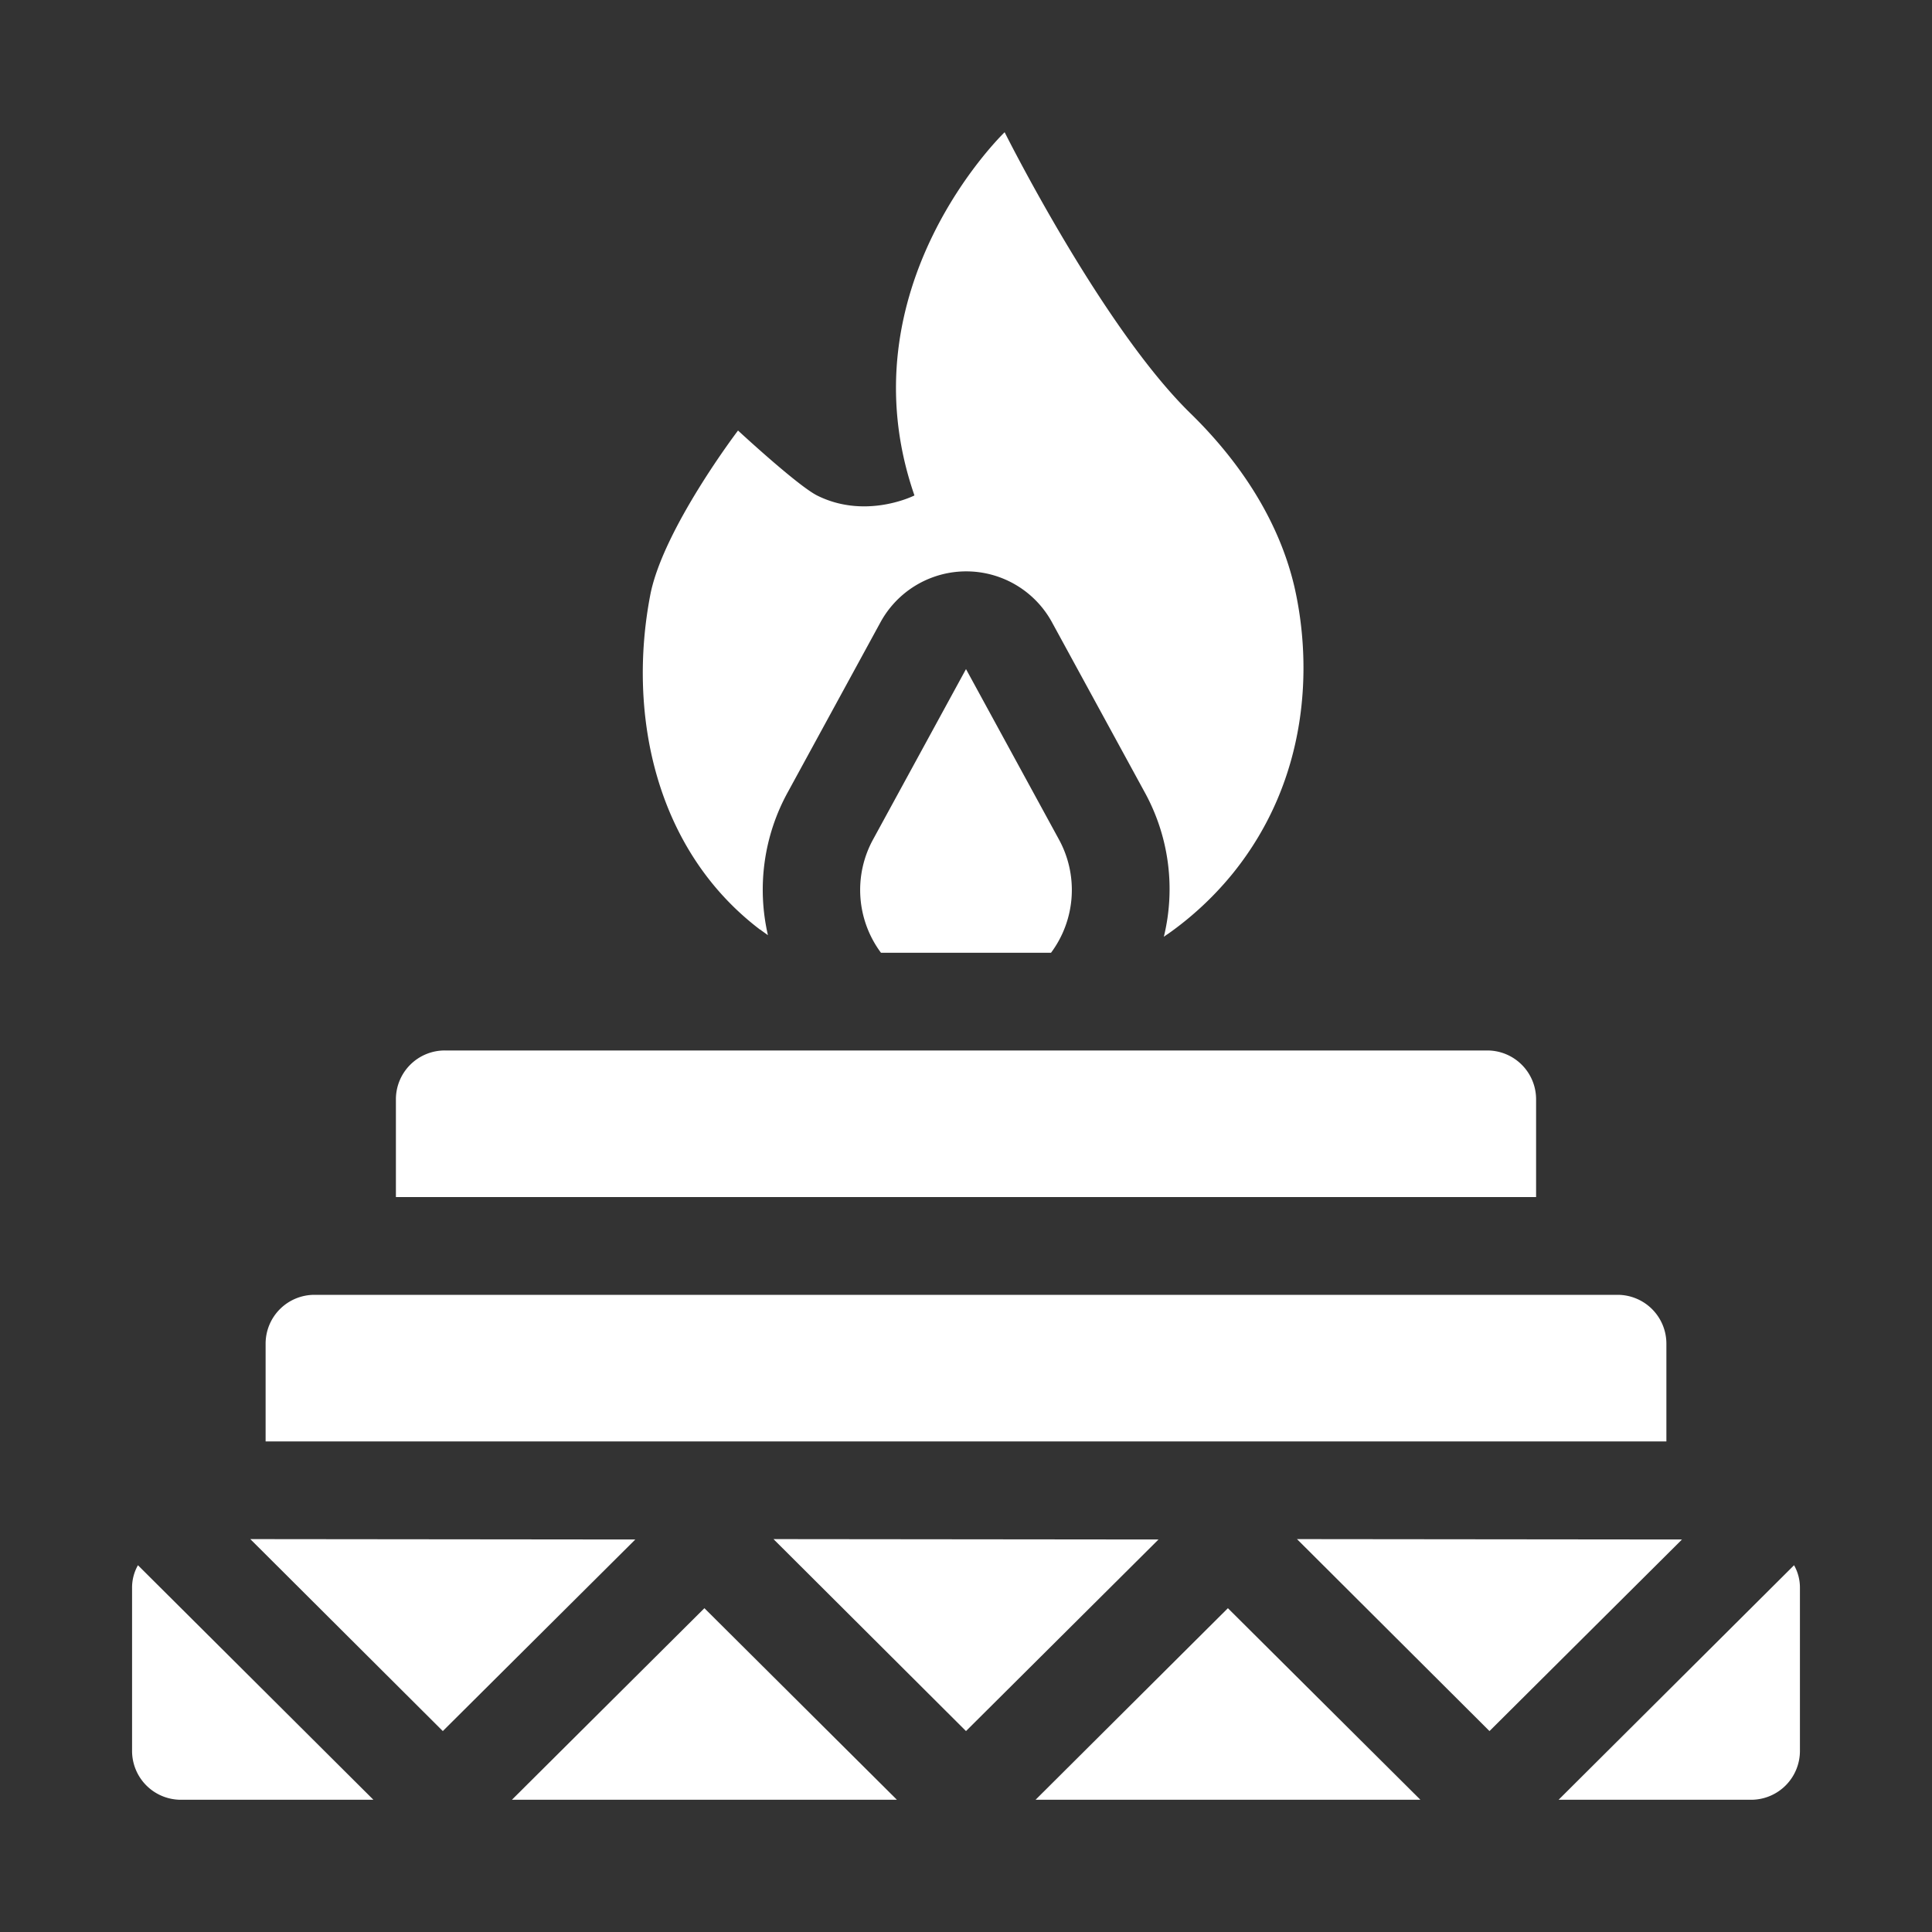
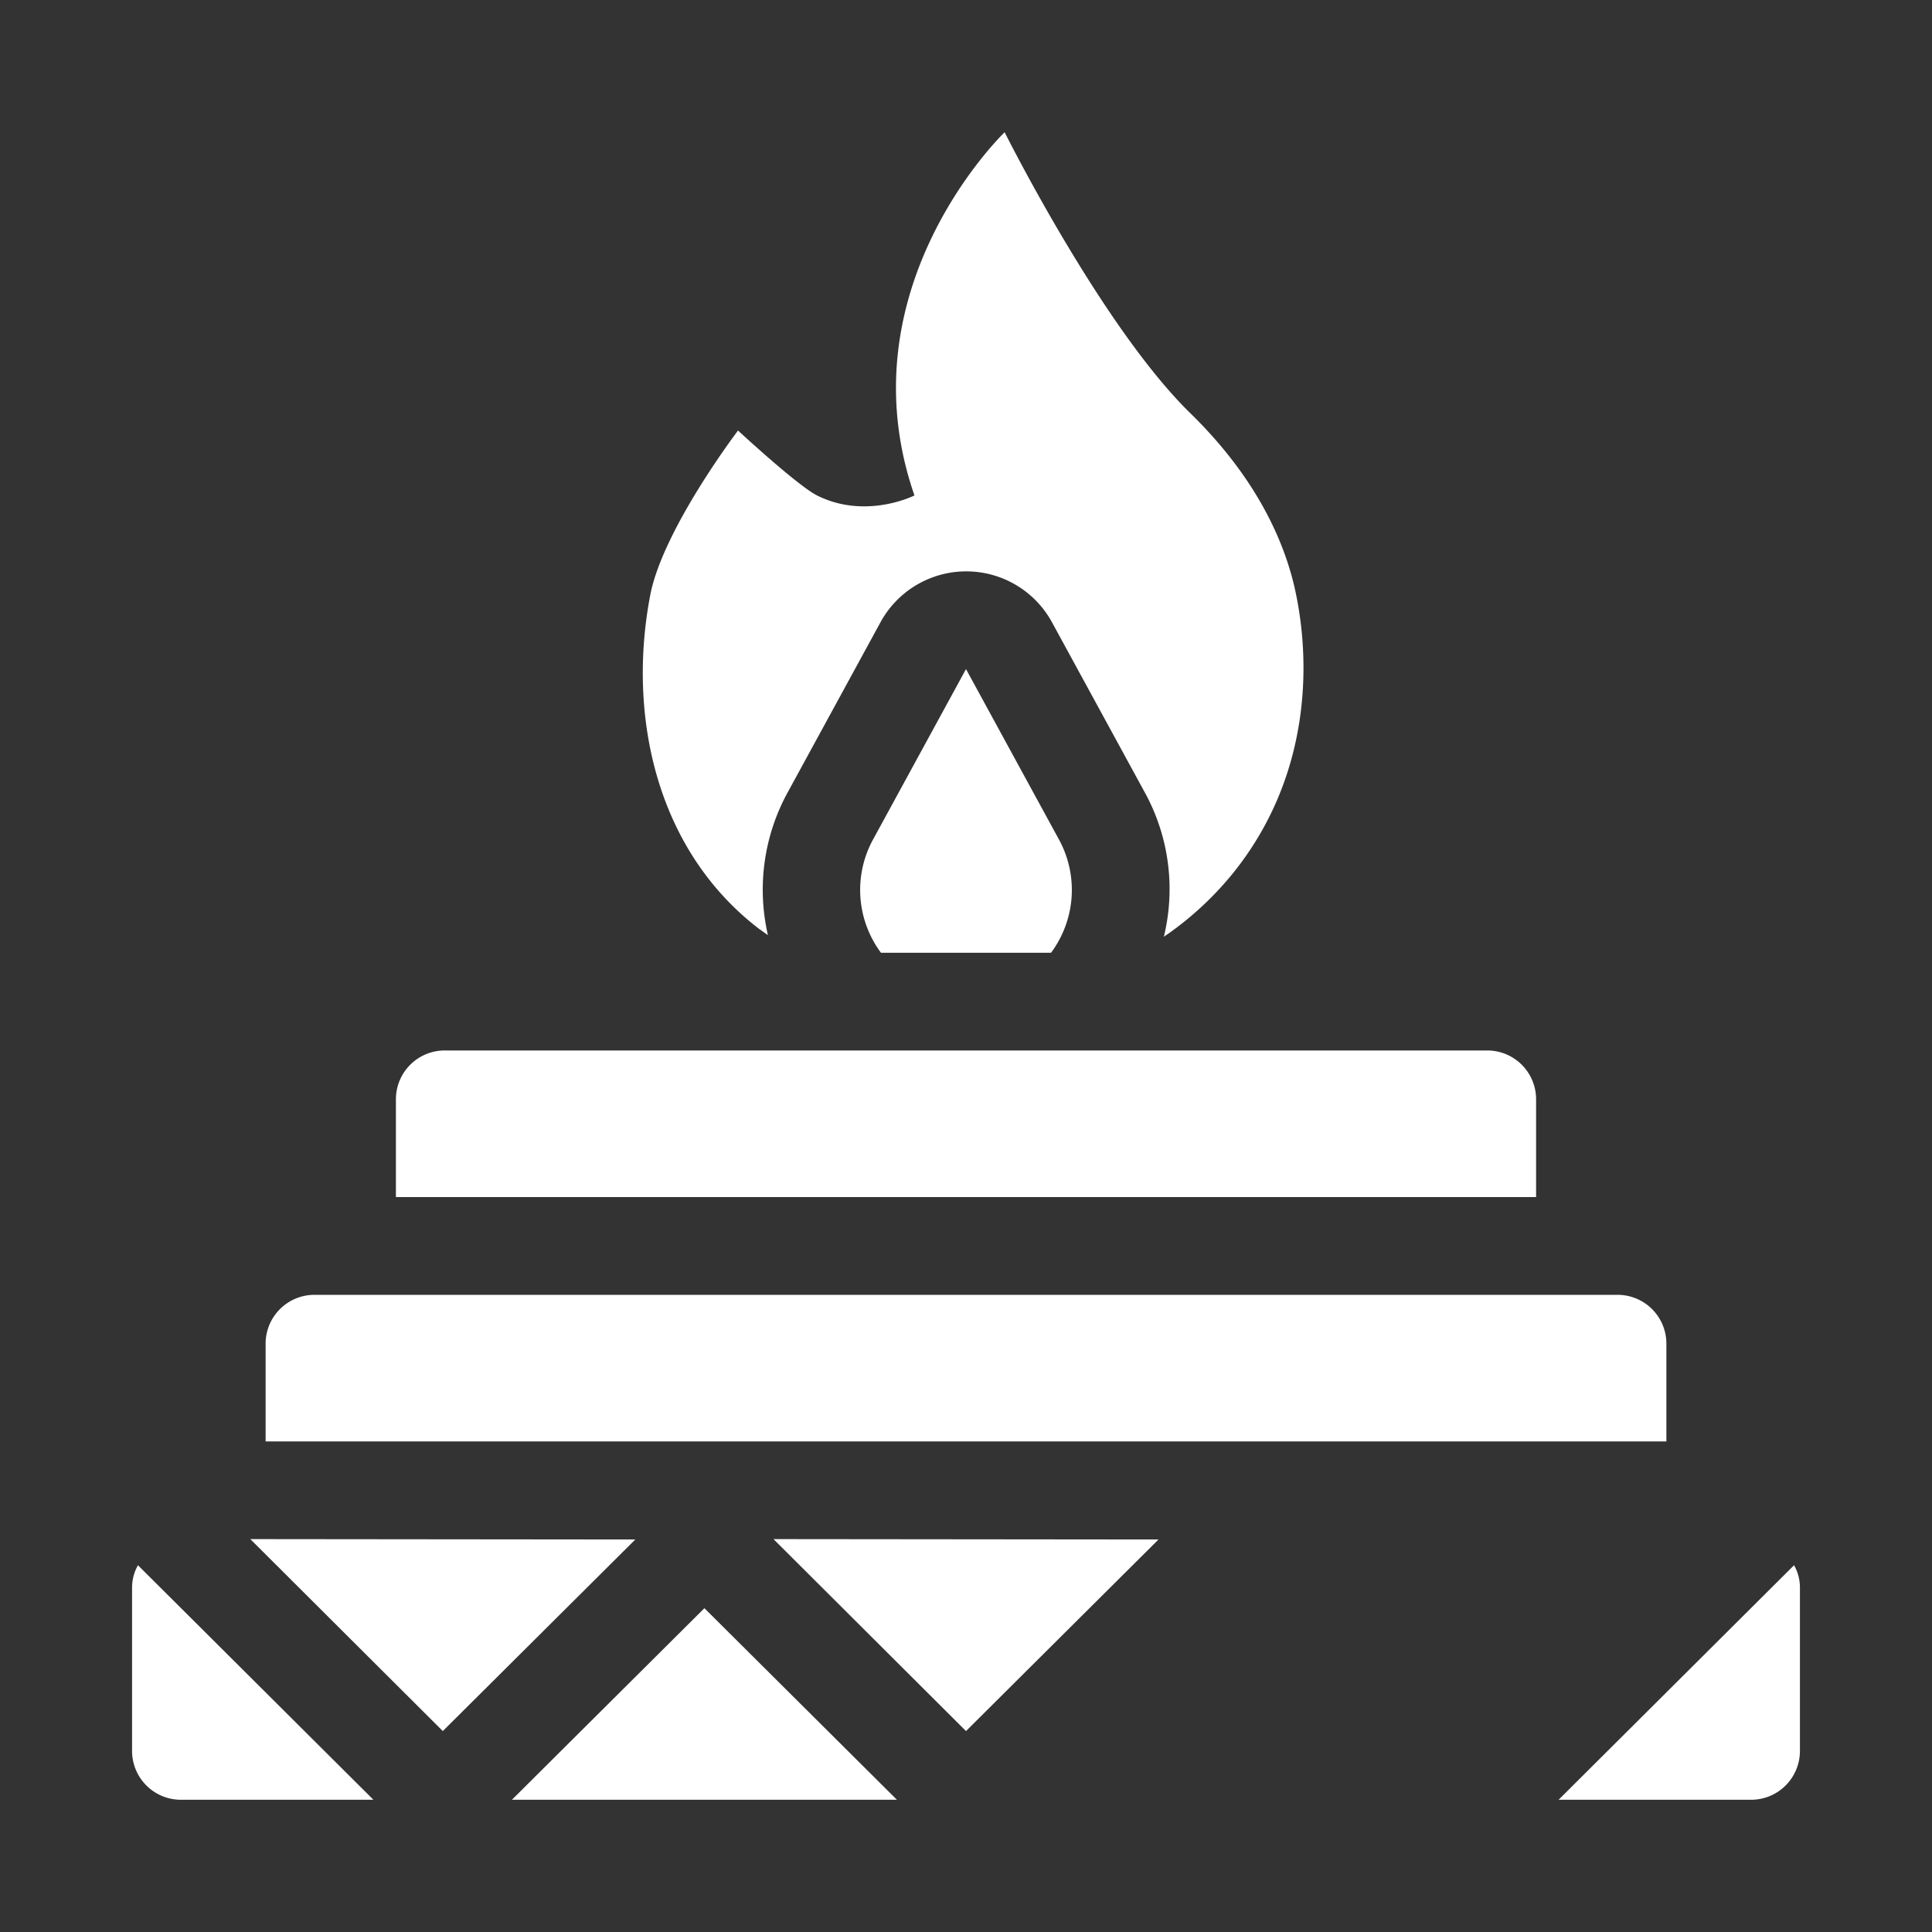
<svg xmlns="http://www.w3.org/2000/svg" id="Layer_1" data-name="Layer 1" viewBox="0 0 250 250">
  <rect x="0" y="0" width="250" height="250" fill="#333333" stroke="none" />
  <defs>
    <style>.cls-1{fill:#fff;}</style>
  </defs>
  <path class="cls-1" d="M215.63,173.87a6.32,6.32,0,0,0-6.3-6.32H40.69a6.32,6.32,0,0,0-6.32,6.3v12.67H215.63Z" />
  <path class="cls-1" d="M198.77,142.26a6.32,6.32,0,0,0-6.31-6.33H57.56a6.32,6.32,0,0,0-6.33,6.31V154.9H198.77Z" />
  <path class="cls-1" d="M32.39,199.16,57.3,224l24.91-24.79Z" />
  <path class="cls-1" d="M100.09,199.16,125,224l24.91-24.79Z" />
  <path class="cls-1" d="M66.24,232.89h49.82L91.15,208.1Z" />
  <path class="cls-1" d="M232.15,202.54l-30.47,30.35h24.91a6.32,6.32,0,0,0,6.32-6.32h0V205.49A5.87,5.87,0,0,0,232.15,202.54Z" />
  <path class="cls-1" d="M17.09,205.49v21.07a6.32,6.32,0,0,0,6.31,6.33H48.32L17.85,202.54A5.87,5.87,0,0,0,17.09,205.49Z" />
-   <path class="cls-1" d="M167.83,199.16,192.74,224l24.91-24.79Z" />
-   <path class="cls-1" d="M134,232.89h49.8L158.89,208.1Z" />
+   <path class="cls-1" d="M167.83,199.16,192.74,224Z" />
  <path class="cls-1" d="M98.36,120.3a.16.16,0,0,1,.13.08l.88.63a26.18,26.18,0,0,1,2.57-18.5l12-22a12.64,12.64,0,0,1,22.18,0l12,22a26,26,0,0,1,2.48,18.71c.17-.12.34-.25.55-.38a42,42,0,0,0,8.35-7.79c10-12.36,10.28-27.11,8-37.1-2-8.56-7-16.14-13.37-22.38C142.62,42.4,130,17.11,130,17.11s-21,20.1-11.67,47c-.68.34-6.62,3-12.61,0-2.57-1.31-10.22-8.4-10.22-8.4s-9.65,12.68-11.34,21.2C81.16,92.38,84.79,110,98.36,120.3Z" />
  <path class="cls-1" d="M113,108.58a13.61,13.61,0,0,0,1,14.71h22a13.61,13.61,0,0,0,1-14.71l-12-22Z" />
</svg>